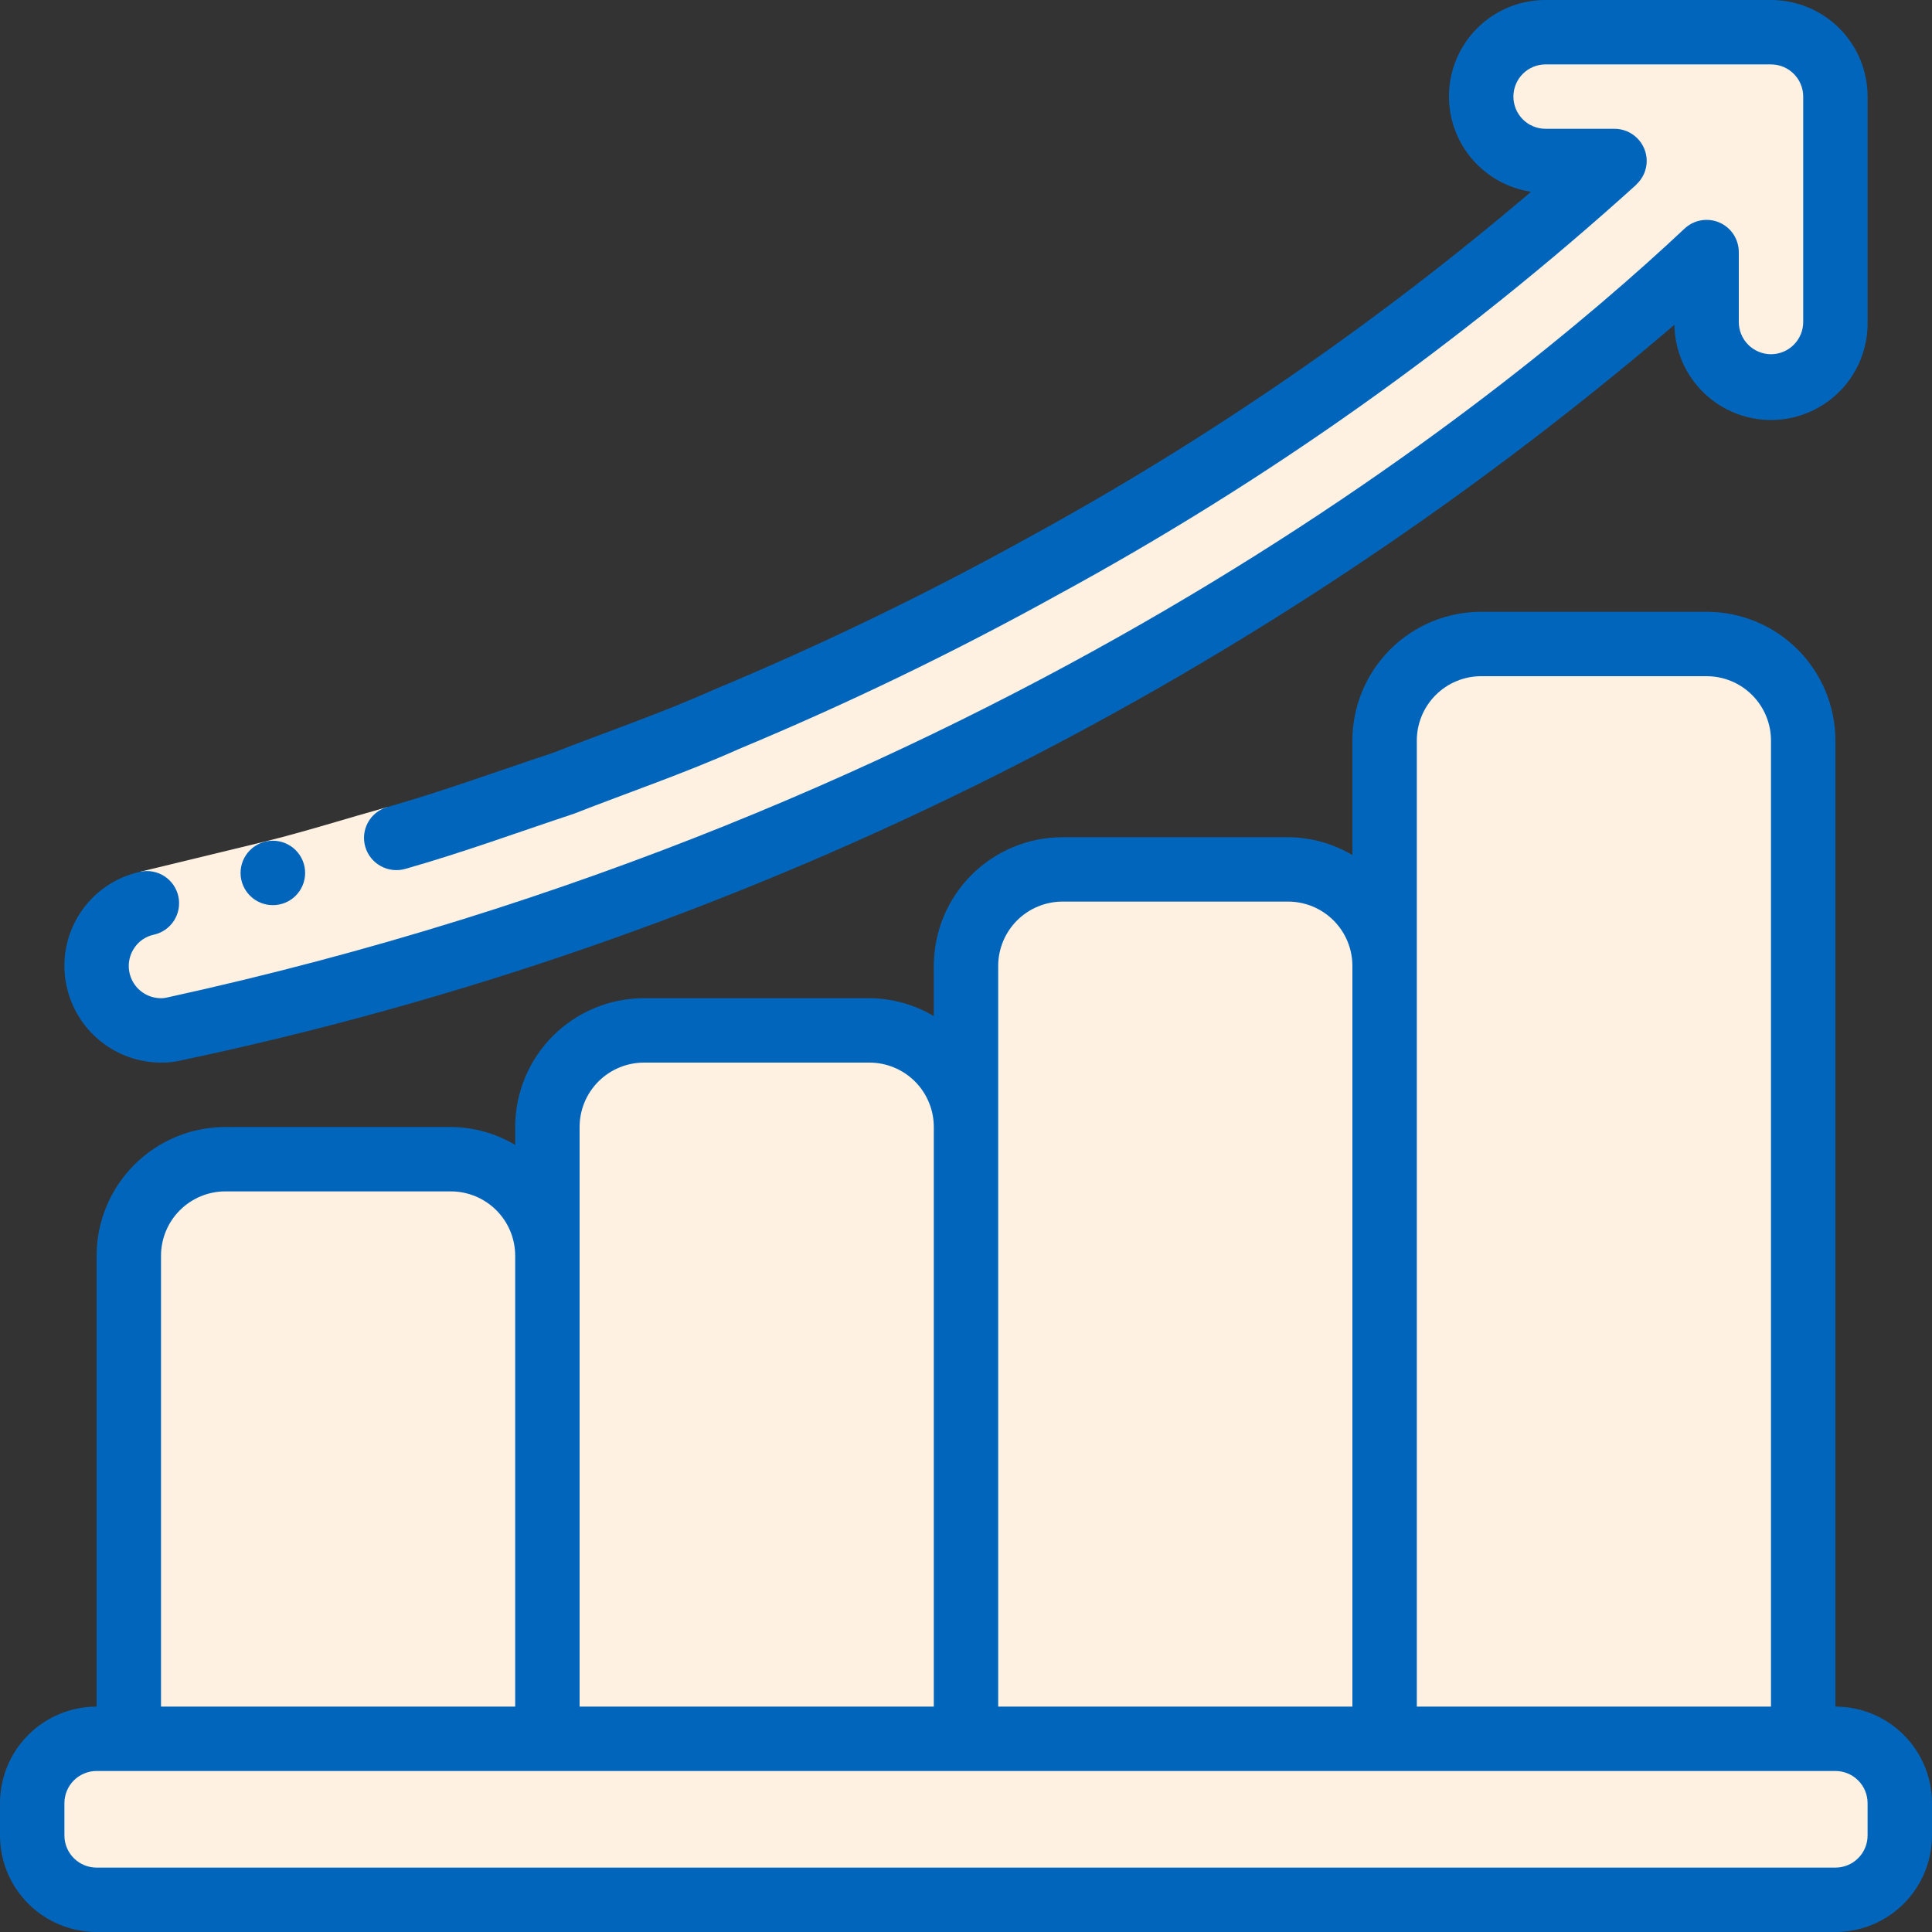
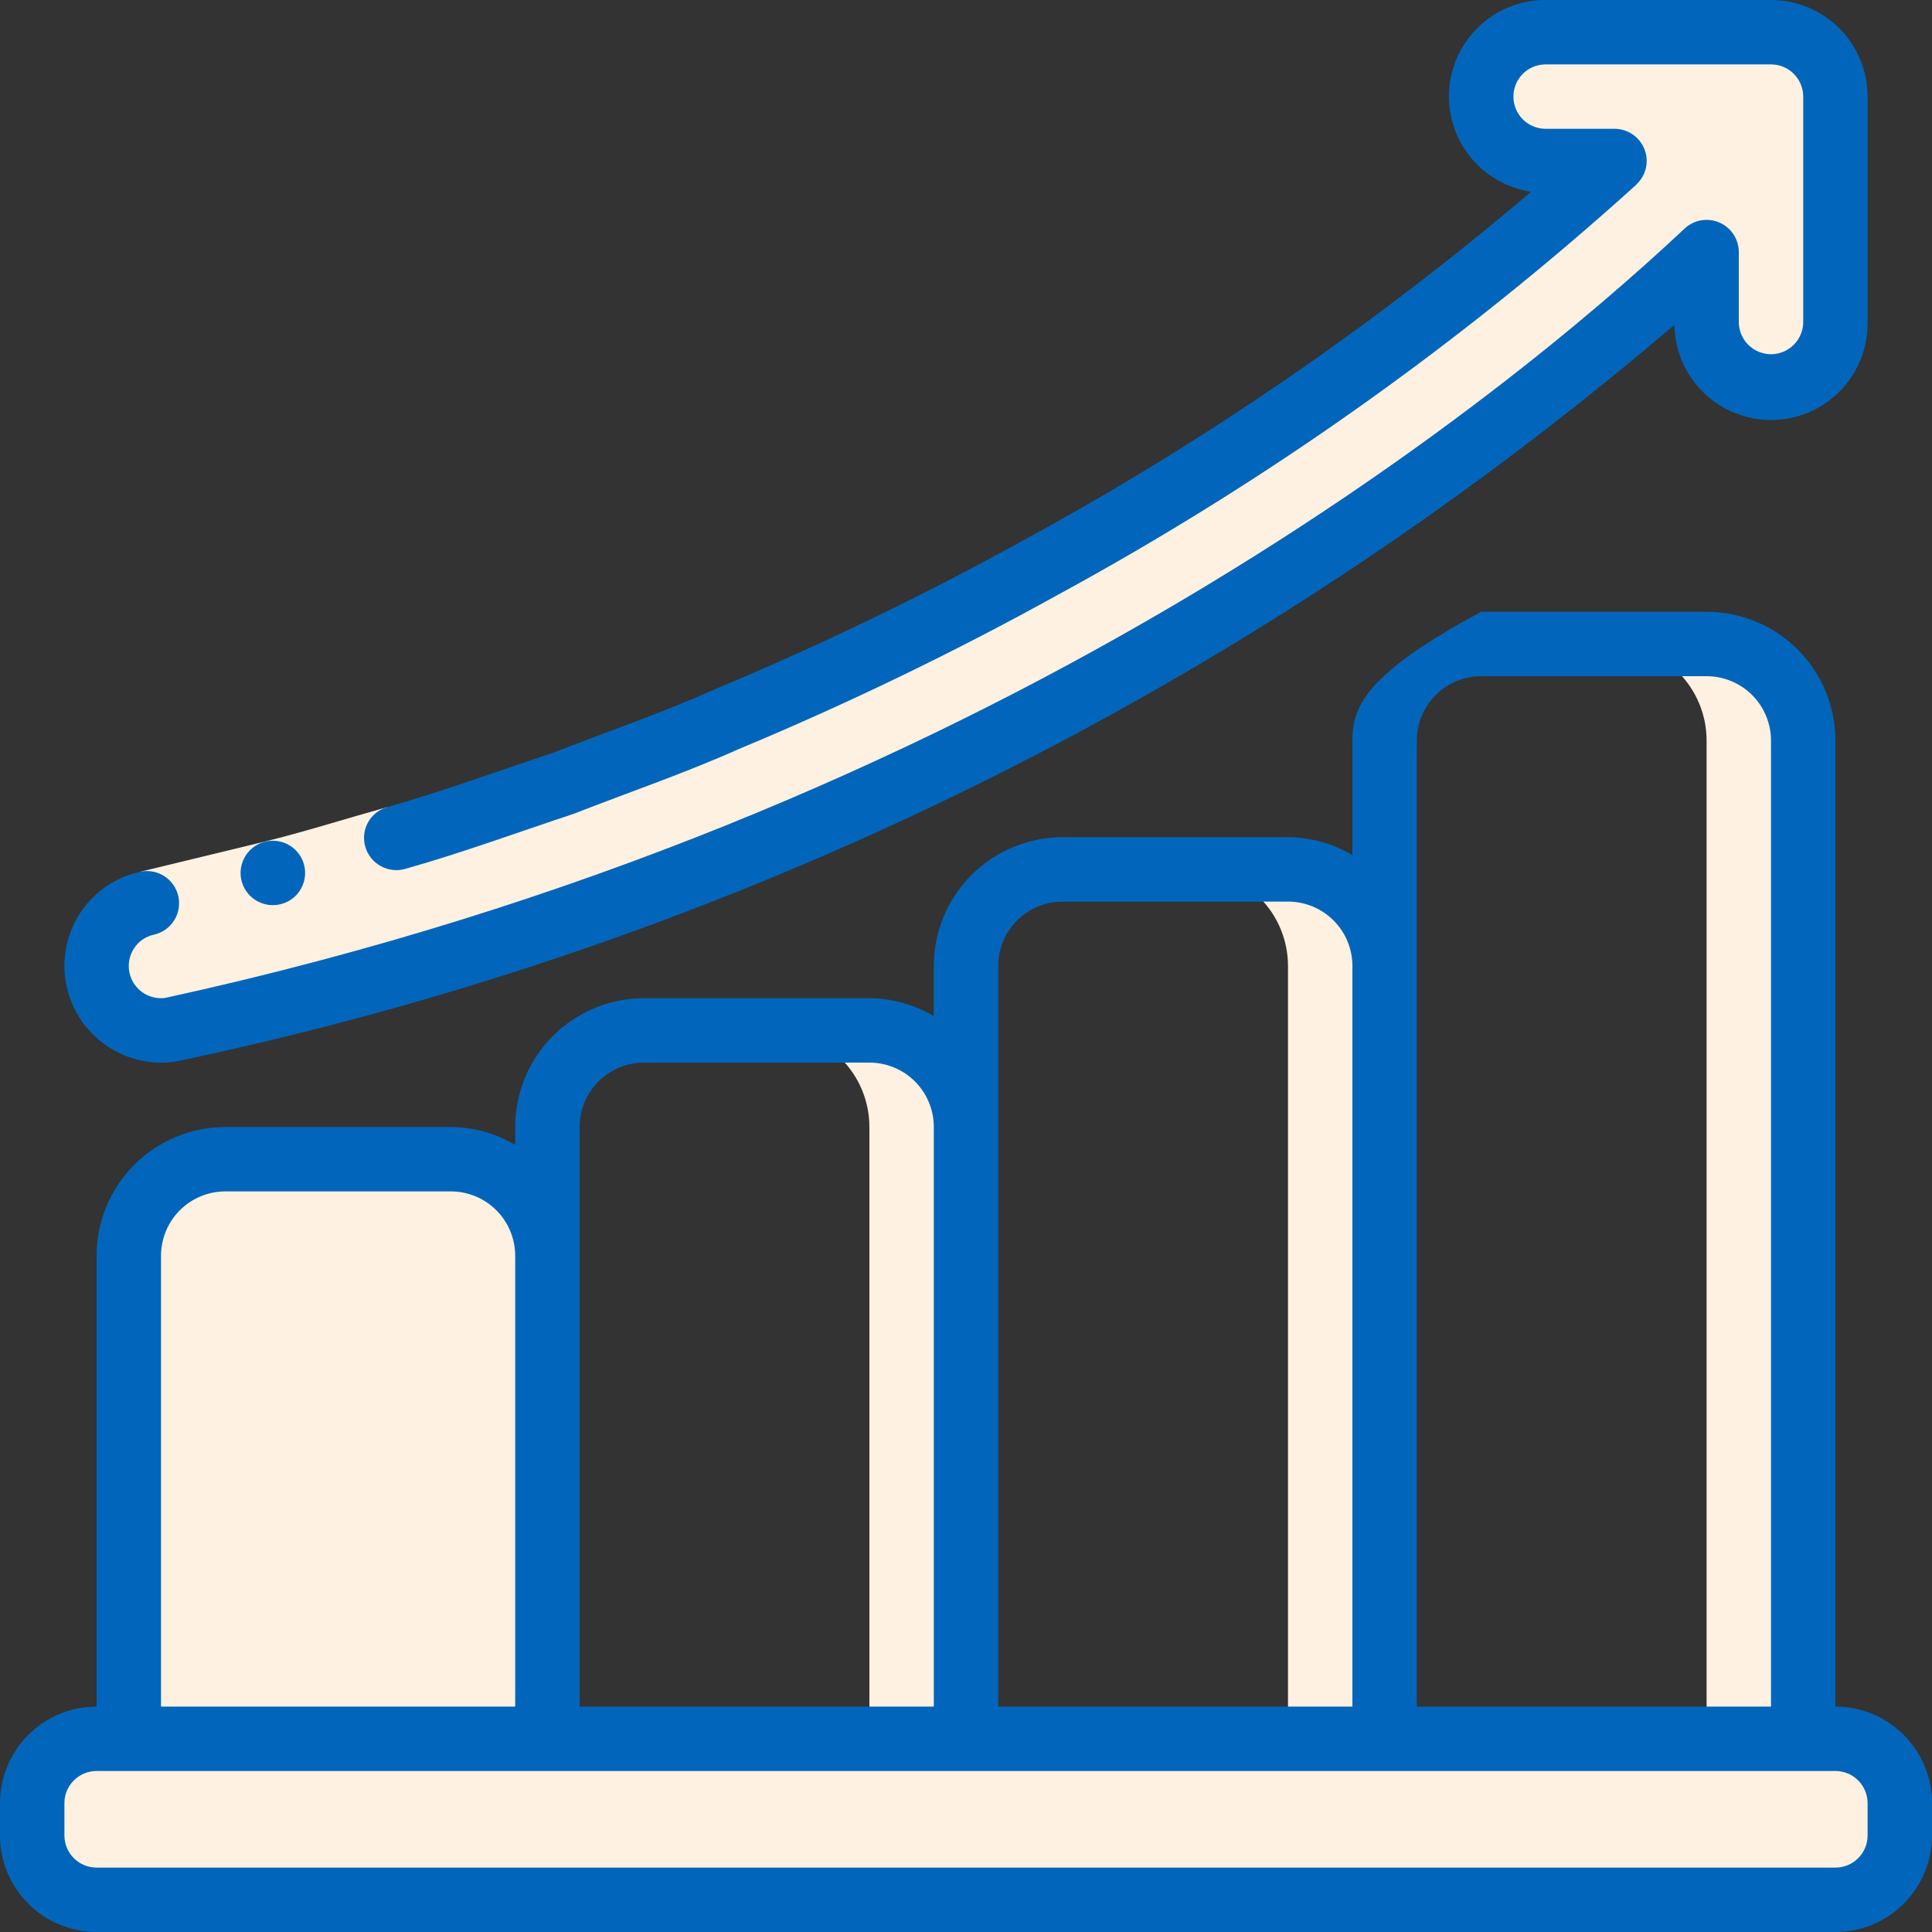
<svg xmlns="http://www.w3.org/2000/svg" width="80" height="80" viewBox="0 0 80 80" fill="none">
  <rect x="0" y="0" width="80" height="80" fill="#333333" stroke="none" />
  <g clip-path="url(#clip0_3784_6384)">
    <path d="M76 72H4C2.527 72 1.333 73.194 1.333 74.667V76C1.333 77.473 2.527 78.667 4 78.667H76C77.473 78.667 78.667 77.473 78.667 76V74.667C78.667 73.194 77.473 72 76 72Z" fill="#FFF1E1" />
    <path d="M76 72H72C72.707 72 73.385 72.281 73.886 72.781C74.386 73.281 74.667 73.959 74.667 74.667V76C74.667 76.707 74.386 77.385 73.886 77.886C73.385 78.386 72.707 78.667 72 78.667H76C76.707 78.667 77.385 78.386 77.886 77.886C78.386 77.385 78.667 76.707 78.667 76V74.667C78.667 73.959 78.386 73.281 77.886 72.781C77.385 72.281 76.707 72 76 72Z" fill="#FFF1E1" />
    <path d="M9.333 48H18.667C19.728 48 20.745 48.421 21.495 49.172C22.245 49.922 22.667 50.939 22.667 52V72H5.333V52C5.333 50.939 5.755 49.922 6.505 49.172C7.255 48.421 8.273 48 9.333 48Z" fill="#FFF1E1" />
    <path d="M18.667 48H14.667C15.728 48 16.745 48.421 17.495 49.172C18.245 49.922 18.667 50.939 18.667 52V72H22.667V52C22.667 50.939 22.245 49.922 21.495 49.172C20.745 48.421 19.728 48 18.667 48Z" fill="#FFF1E1" />
-     <path d="M26.667 42.667H36C37.061 42.667 38.078 43.088 38.828 43.838C39.579 44.589 40 45.606 40 46.667V72H22.667V46.667C22.667 45.606 23.088 44.589 23.838 43.838C24.588 43.088 25.606 42.667 26.667 42.667Z" fill="#FFF1E1" />
    <path d="M36 42.667H32C33.061 42.667 34.078 43.088 34.828 43.838C35.579 44.589 36 45.606 36 46.667V72H40V46.667C40 45.606 39.579 44.589 38.828 43.838C38.078 43.088 37.061 42.667 36 42.667Z" fill="#FFF1E1" />
-     <path d="M44 36H53.333C54.394 36 55.412 36.421 56.162 37.172C56.912 37.922 57.333 38.939 57.333 40V72H40V40C40 38.939 40.421 37.922 41.172 37.172C41.922 36.421 42.939 36 44 36Z" fill="#FFF1E1" />
    <path d="M53.333 36H49.333C50.394 36 51.412 36.421 52.162 37.172C52.912 37.922 53.333 38.939 53.333 40V72H57.333V40C57.333 38.939 56.912 37.922 56.162 37.172C55.412 36.421 54.394 36 53.333 36Z" fill="#FFF1E1" />
-     <path d="M61.333 26.667H70.667C71.728 26.667 72.745 27.088 73.495 27.838C74.245 28.588 74.667 29.606 74.667 30.667V72H57.333V30.667C57.333 29.606 57.755 28.588 58.505 27.838C59.255 27.088 60.273 26.667 61.333 26.667Z" fill="#FFF1E1" />
    <path d="M70.667 26.667H66.667C67.728 26.667 68.745 27.088 69.495 27.838C70.245 28.588 70.667 29.606 70.667 30.667V72H74.667V30.667C74.667 29.606 74.245 28.588 73.495 27.838C72.745 27.088 71.728 26.667 70.667 26.667Z" fill="#FFF1E1" />
    <path d="M76 4V13.333C76 14.041 75.719 14.719 75.219 15.219C74.719 15.719 74.041 16 73.333 16C72.626 16 71.948 15.719 71.448 15.219C70.948 14.719 70.667 14.041 70.667 13.333V10.44C62.853 17.773 41.439 35.12 7.237 42.6C7.051 42.648 6.859 42.67 6.667 42.667C6.013 42.662 5.383 42.417 4.898 41.979C4.413 41.54 4.105 40.939 4.035 40.289C3.964 39.639 4.134 38.985 4.514 38.452C4.894 37.92 5.456 37.545 6.093 37.4C28.671 32.602 49.61 22.01 66.853 6.667H64C63.293 6.667 62.614 6.386 62.114 5.886C61.614 5.386 61.333 4.707 61.333 4C61.333 3.293 61.614 2.615 62.114 2.114C62.614 1.614 63.293 1.333 64 1.333H73.333C74.04 1.335 74.717 1.617 75.217 2.117C75.716 2.616 75.998 3.293 76 4Z" fill="#FFF1E1" />
    <path d="M66.667 13.333V10.44C58.999 17.64 38.223 34.471 5.125 42.165C5.574 42.489 6.113 42.664 6.667 42.667C6.86 42.67 7.053 42.648 7.24 42.6C29.091 37.967 49.501 28.13 66.739 13.924C66.692 13.731 66.668 13.532 66.667 13.333Z" fill="#FFF1E1" />
    <path d="M73.333 1.333H69.333C70.04 1.335 70.717 1.617 71.217 2.117C71.716 2.616 71.998 3.293 72 4V13.333C71.997 13.976 71.76 14.595 71.333 15.076C71.688 15.488 72.159 15.78 72.685 15.915C73.211 16.05 73.766 16.021 74.274 15.831C74.783 15.641 75.221 15.3 75.529 14.853C75.838 14.407 76.002 13.876 76 13.333V4C75.998 3.293 75.716 2.616 75.217 2.117C74.717 1.617 74.04 1.335 73.333 1.333Z" fill="#FFF1E1" />
    <path d="M4 78.667H8C7.293 78.667 6.615 78.386 6.114 77.886C5.614 77.385 5.333 76.707 5.333 76V74.667C5.333 73.959 5.614 73.281 6.114 72.781C6.615 72.281 7.293 72 8 72H9.333V52C9.333 50.939 9.755 49.922 10.505 49.172C11.255 48.421 12.273 48 13.333 48H9.333C8.273 48 7.255 48.421 6.505 49.172C5.755 49.922 5.333 50.939 5.333 52V72H4C3.293 72 2.615 72.281 2.114 72.781C1.614 73.281 1.333 73.959 1.333 74.667V76C1.333 76.707 1.614 77.385 2.114 77.886C2.615 78.386 3.293 78.667 4 78.667Z" fill="#FFF1E1" />
    <path d="M16.023 33.423L16.792 35.976C15.059 36.459 13.352 37.004 11.609 37.435L6.376 38.703L5.805 36.097L10.94 34.853C12.649 34.432 14.328 33.896 16.023 33.423Z" fill="#FFF1E1" />
-     <path d="M4 80H76C77.061 80 78.078 79.579 78.828 78.829C79.579 78.078 80 77.061 80 76V74.667C80 73.606 79.579 72.588 78.828 71.838C78.078 71.088 77.061 70.667 76 70.667V30.667C76 29.252 75.438 27.896 74.438 26.895C73.438 25.895 72.081 25.333 70.667 25.333H61.333C59.919 25.333 58.562 25.895 57.562 26.895C56.562 27.896 56 29.252 56 30.667V35.408C55.193 34.928 54.272 34.672 53.333 34.667H44C42.586 34.667 41.229 35.229 40.229 36.229C39.229 37.229 38.667 38.586 38.667 40V42.075C37.859 41.595 36.939 41.339 36 41.333H26.667C25.252 41.333 23.896 41.895 22.895 42.895C21.895 43.896 21.333 45.252 21.333 46.667V47.408C20.526 46.928 19.606 46.672 18.667 46.667H9.333C7.919 46.667 6.562 47.229 5.562 48.229C4.562 49.229 4 50.586 4 52V70.667C2.939 70.667 1.922 71.088 1.172 71.838C0.421 72.588 0 73.606 0 74.667L0 76C0 77.061 0.421 78.078 1.172 78.829C1.922 79.579 2.939 80 4 80ZM58.667 30.667C58.667 29.959 58.948 29.281 59.448 28.781C59.948 28.281 60.626 28 61.333 28H70.667C71.374 28 72.052 28.281 72.552 28.781C73.052 29.281 73.333 29.959 73.333 30.667V70.667H58.667V30.667ZM41.333 40C41.333 39.293 41.614 38.614 42.114 38.114C42.614 37.614 43.293 37.333 44 37.333H53.333C54.041 37.333 54.719 37.614 55.219 38.114C55.719 38.614 56 39.293 56 40V70.667H41.333V40ZM24 46.667C24 45.959 24.281 45.281 24.781 44.781C25.281 44.281 25.959 44 26.667 44H36C36.707 44 37.386 44.281 37.886 44.781C38.386 45.281 38.667 45.959 38.667 46.667V70.667H24V46.667ZM6.667 52C6.667 51.293 6.948 50.614 7.448 50.114C7.948 49.614 8.626 49.333 9.333 49.333H18.667C19.374 49.333 20.052 49.614 20.552 50.114C21.052 50.614 21.333 51.293 21.333 52V70.667H6.667V52ZM2.667 74.667C2.667 74.313 2.807 73.974 3.057 73.724C3.307 73.474 3.646 73.333 4 73.333H76C76.354 73.333 76.693 73.474 76.943 73.724C77.193 73.974 77.333 74.313 77.333 74.667V76C77.333 76.354 77.193 76.693 76.943 76.943C76.693 77.193 76.354 77.333 76 77.333H4C3.646 77.333 3.307 77.193 3.057 76.943C2.807 76.693 2.667 76.354 2.667 76V74.667Z" fill="#0166BB" />
+     <path d="M4 80H76C77.061 80 78.078 79.579 78.828 78.829C79.579 78.078 80 77.061 80 76V74.667C80 73.606 79.579 72.588 78.828 71.838C78.078 71.088 77.061 70.667 76 70.667V30.667C76 29.252 75.438 27.896 74.438 26.895C73.438 25.895 72.081 25.333 70.667 25.333H61.333C56.562 27.896 56 29.252 56 30.667V35.408C55.193 34.928 54.272 34.672 53.333 34.667H44C42.586 34.667 41.229 35.229 40.229 36.229C39.229 37.229 38.667 38.586 38.667 40V42.075C37.859 41.595 36.939 41.339 36 41.333H26.667C25.252 41.333 23.896 41.895 22.895 42.895C21.895 43.896 21.333 45.252 21.333 46.667V47.408C20.526 46.928 19.606 46.672 18.667 46.667H9.333C7.919 46.667 6.562 47.229 5.562 48.229C4.562 49.229 4 50.586 4 52V70.667C2.939 70.667 1.922 71.088 1.172 71.838C0.421 72.588 0 73.606 0 74.667L0 76C0 77.061 0.421 78.078 1.172 78.829C1.922 79.579 2.939 80 4 80ZM58.667 30.667C58.667 29.959 58.948 29.281 59.448 28.781C59.948 28.281 60.626 28 61.333 28H70.667C71.374 28 72.052 28.281 72.552 28.781C73.052 29.281 73.333 29.959 73.333 30.667V70.667H58.667V30.667ZM41.333 40C41.333 39.293 41.614 38.614 42.114 38.114C42.614 37.614 43.293 37.333 44 37.333H53.333C54.041 37.333 54.719 37.614 55.219 38.114C55.719 38.614 56 39.293 56 40V70.667H41.333V40ZM24 46.667C24 45.959 24.281 45.281 24.781 44.781C25.281 44.281 25.959 44 26.667 44H36C36.707 44 37.386 44.281 37.886 44.781C38.386 45.281 38.667 45.959 38.667 46.667V70.667H24V46.667ZM6.667 52C6.667 51.293 6.948 50.614 7.448 50.114C7.948 49.614 8.626 49.333 9.333 49.333H18.667C19.374 49.333 20.052 49.614 20.552 50.114C21.052 50.614 21.333 51.293 21.333 52V70.667H6.667V52ZM2.667 74.667C2.667 74.313 2.807 73.974 3.057 73.724C3.307 73.474 3.646 73.333 4 73.333H76C76.354 73.333 76.693 73.474 76.943 73.724C77.193 73.974 77.333 74.313 77.333 74.667V76C77.333 76.354 77.193 76.693 76.943 76.943C76.693 77.193 76.354 77.333 76 77.333H4C3.646 77.333 3.307 77.193 3.057 76.943C2.807 76.693 2.667 76.354 2.667 76V74.667Z" fill="#0166BB" />
    <path d="M11.301 37.48C11.126 37.481 10.953 37.447 10.791 37.381C10.629 37.315 10.481 37.217 10.357 37.094C10.105 36.845 9.963 36.507 9.961 36.153C9.96 35.8 10.098 35.46 10.347 35.209C10.596 34.957 10.934 34.815 11.288 34.813H11.301C11.655 34.813 11.994 34.954 12.244 35.204C12.494 35.454 12.635 35.793 12.635 36.147C12.635 36.5 12.494 36.839 12.244 37.09C11.994 37.34 11.655 37.48 11.301 37.48Z" fill="#0166BB" />
    <path d="M6.369 38.704C6.713 38.628 7.013 38.42 7.204 38.123C7.394 37.828 7.46 37.468 7.387 37.124C7.313 36.779 7.107 36.478 6.812 36.285C6.517 36.093 6.158 36.025 5.813 36.096C5.3 36.206 4.813 36.417 4.381 36.716C3.949 37.015 3.581 37.397 3.297 37.839C3.013 38.282 2.82 38.776 2.728 39.293C2.636 39.81 2.647 40.34 2.761 40.853C2.958 41.744 3.451 42.541 4.161 43.113C4.871 43.685 5.755 43.998 6.667 44C6.956 44.004 7.244 43.971 7.525 43.903C30.349 39.076 51.599 28.606 69.333 13.449C69.349 14.51 69.785 15.521 70.546 16.261C71.307 17 72.331 17.407 73.391 17.391C74.452 17.376 75.463 16.94 76.203 16.179C76.942 15.418 77.349 14.394 77.333 13.333V4C77.333 2.939 76.912 1.922 76.162 1.171C75.412 0.421 74.394 -0 73.333 -0H64C62.992 -0.003 62.02 0.376 61.279 1.061C60.539 1.746 60.085 2.685 60.009 3.69C59.933 4.696 60.24 5.693 60.869 6.481C61.498 7.269 62.401 7.791 63.399 7.94C56.954 13.425 49.962 18.233 42.533 22.287C38.331 24.612 34.004 26.704 29.572 28.553C27.38 29.535 25.103 30.308 22.868 31.184C20.589 31.937 18.335 32.767 16.024 33.423C15.857 33.472 15.701 33.553 15.566 33.663C15.43 33.772 15.317 33.907 15.234 34.06C15.151 34.213 15.098 34.381 15.08 34.554C15.062 34.727 15.077 34.902 15.127 35.069C15.227 35.41 15.459 35.697 15.772 35.867C16.084 36.037 16.451 36.076 16.792 35.976C19.145 35.309 21.447 34.463 23.771 33.693C26.049 32.801 28.369 32.012 30.605 31.011C35.125 29.126 39.537 26.993 43.821 24.621C52.443 19.93 60.478 14.232 67.757 7.647V7.639C67.892 7.515 68 7.365 68.074 7.198C68.148 7.03 68.186 6.849 68.187 6.667C68.187 6.313 68.046 5.974 67.796 5.724C67.546 5.474 67.207 5.333 66.853 5.333H64C63.646 5.333 63.307 5.193 63.057 4.943C62.807 4.693 62.667 4.354 62.667 4C62.667 3.646 62.807 3.307 63.057 3.057C63.307 2.807 63.646 2.667 64 2.667H73.333C73.687 2.667 74.026 2.807 74.276 3.057C74.526 3.307 74.667 3.646 74.667 4V13.333C74.667 13.687 74.526 14.026 74.276 14.276C74.026 14.526 73.687 14.667 73.333 14.667C72.98 14.667 72.641 14.526 72.391 14.276C72.141 14.026 72 13.687 72 13.333V10.44C72 10.18 71.924 9.925 71.782 9.707C71.639 9.489 71.436 9.318 71.197 9.214C70.958 9.111 70.694 9.08 70.437 9.124C70.181 9.169 69.943 9.288 69.753 9.467C62.196 16.56 40.953 33.867 6.897 41.309C6.822 41.327 6.744 41.335 6.667 41.333C6.427 41.333 6.191 41.269 5.985 41.146C5.778 41.024 5.609 40.848 5.494 40.637C5.38 40.426 5.324 40.188 5.333 39.949C5.342 39.709 5.416 39.476 5.547 39.275C5.639 39.13 5.759 39.004 5.9 38.906C6.042 38.808 6.201 38.739 6.369 38.704Z" fill="#0166BB" />
  </g>
  <defs>
    <clipPath id="clip0_3784_6384">
      <rect width="80" height="80" fill="white" />
    </clipPath>
  </defs>
</svg>